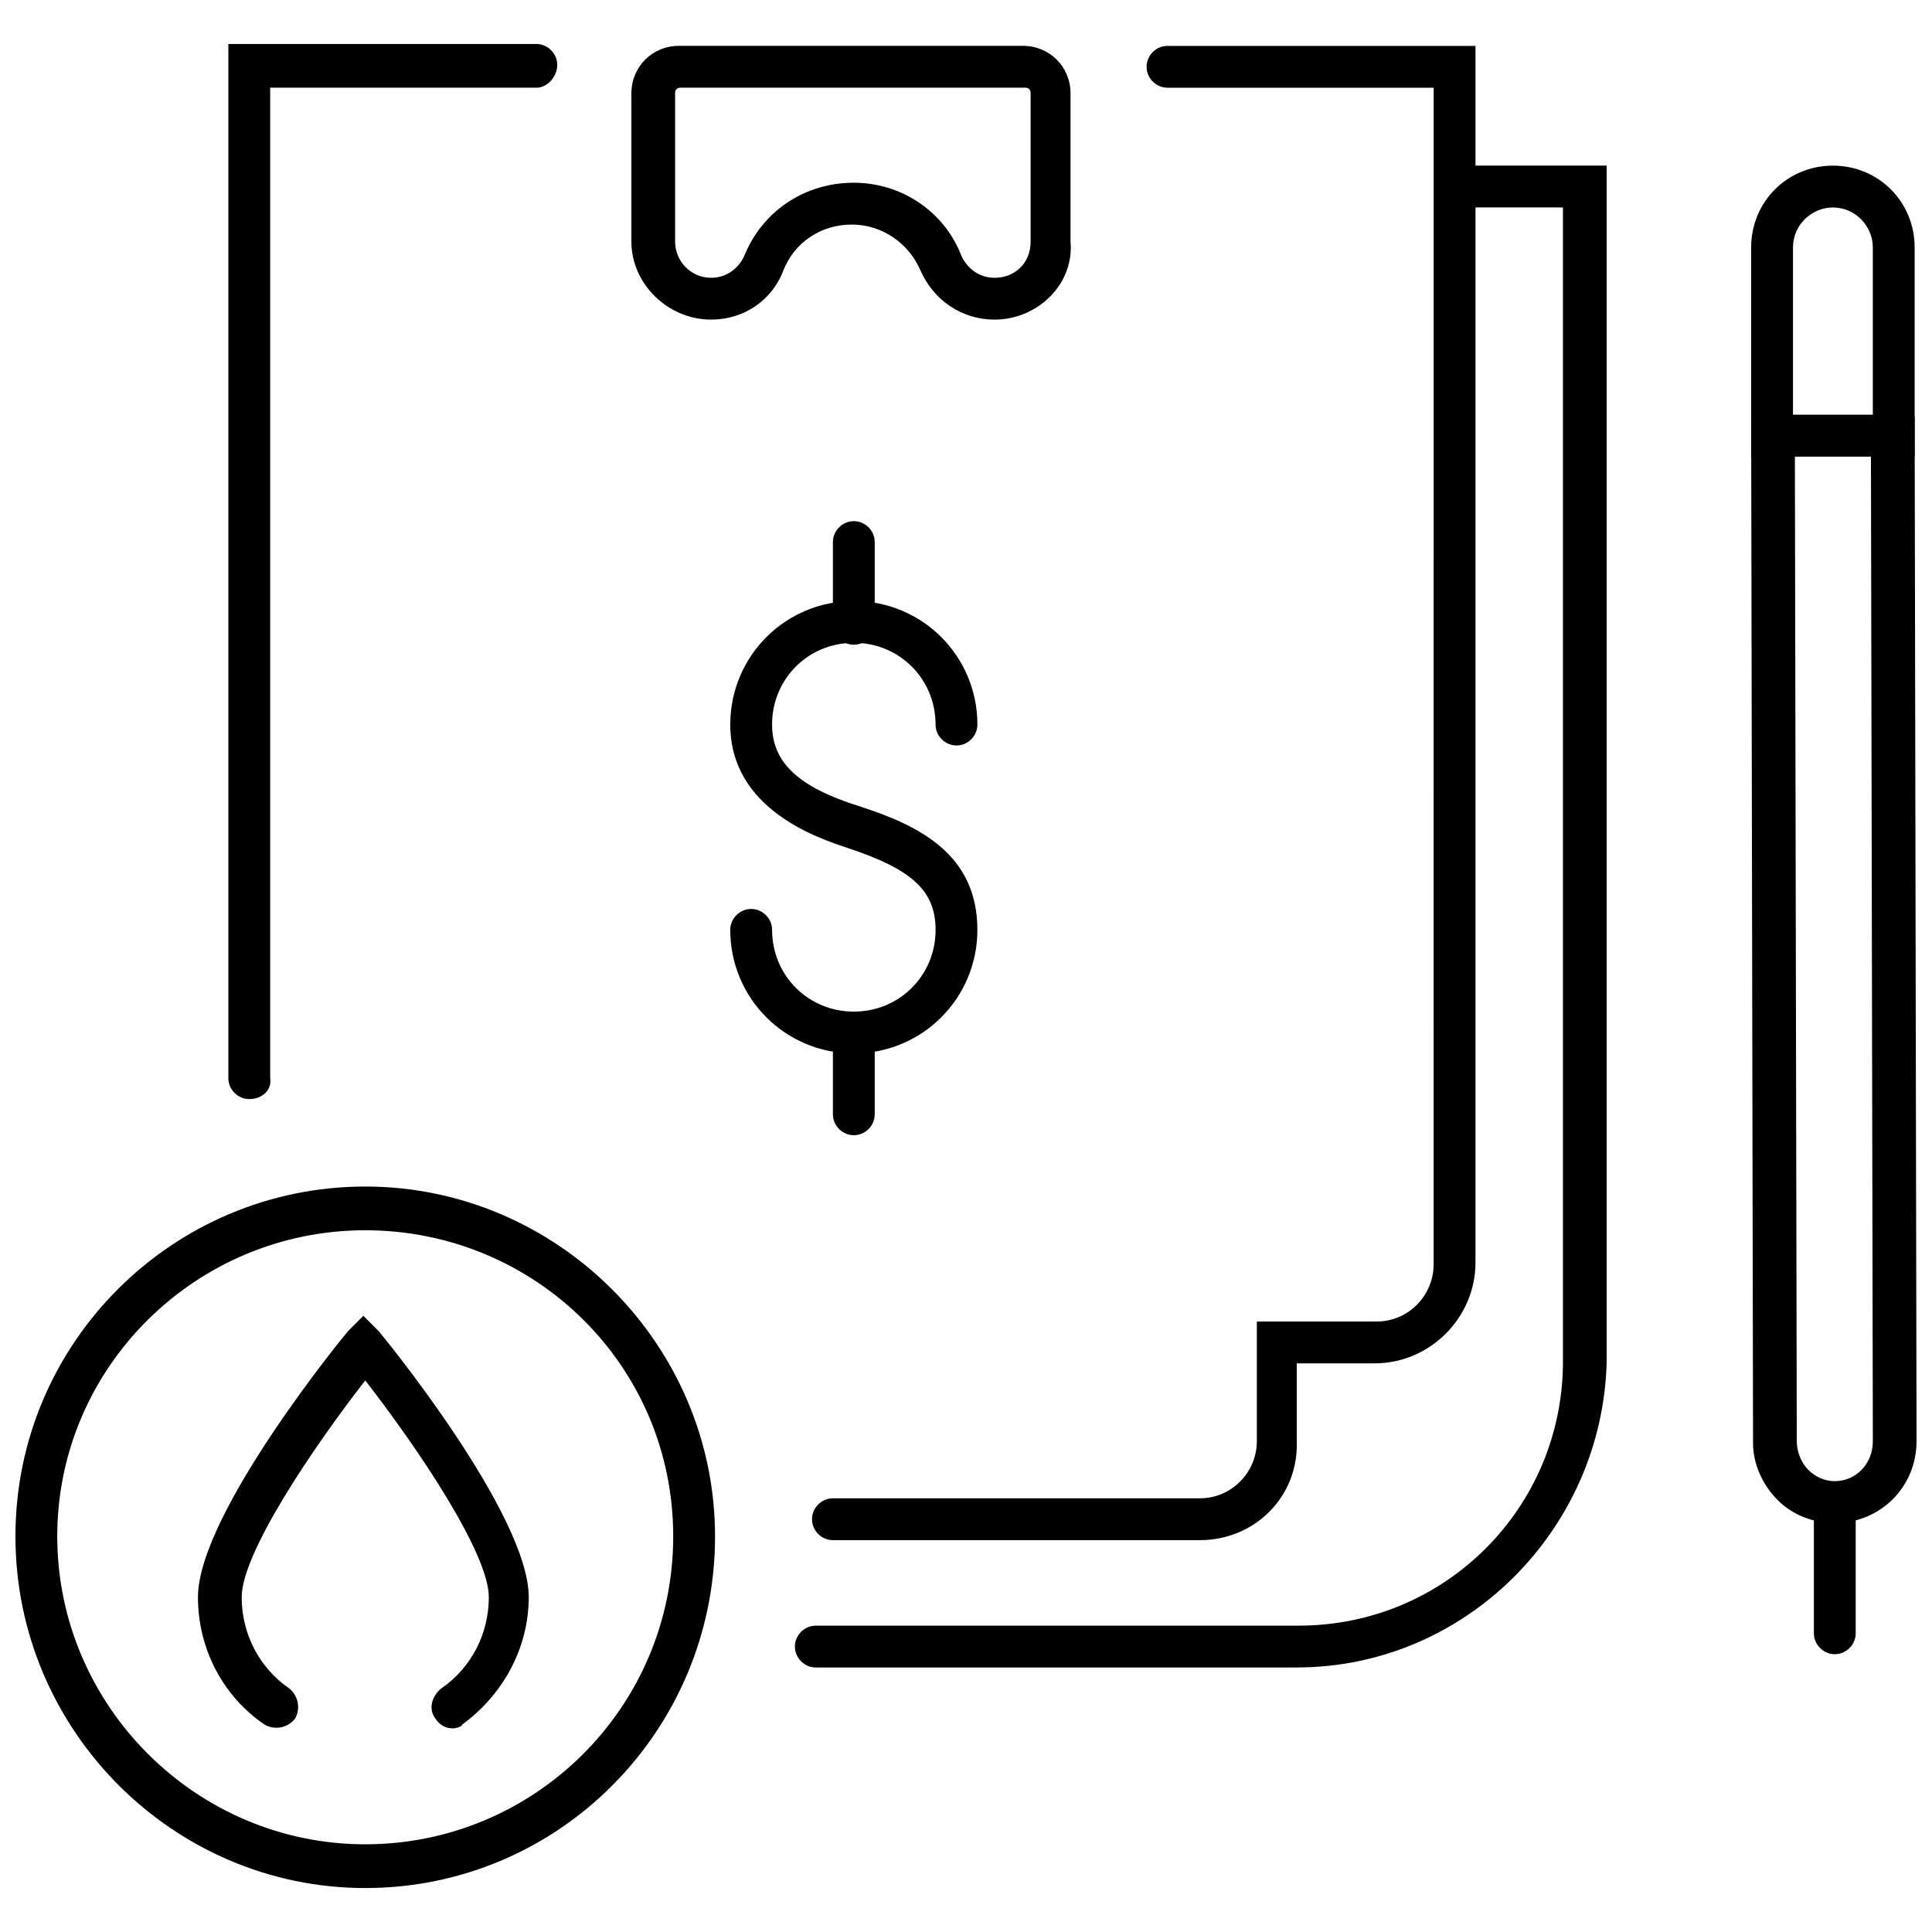
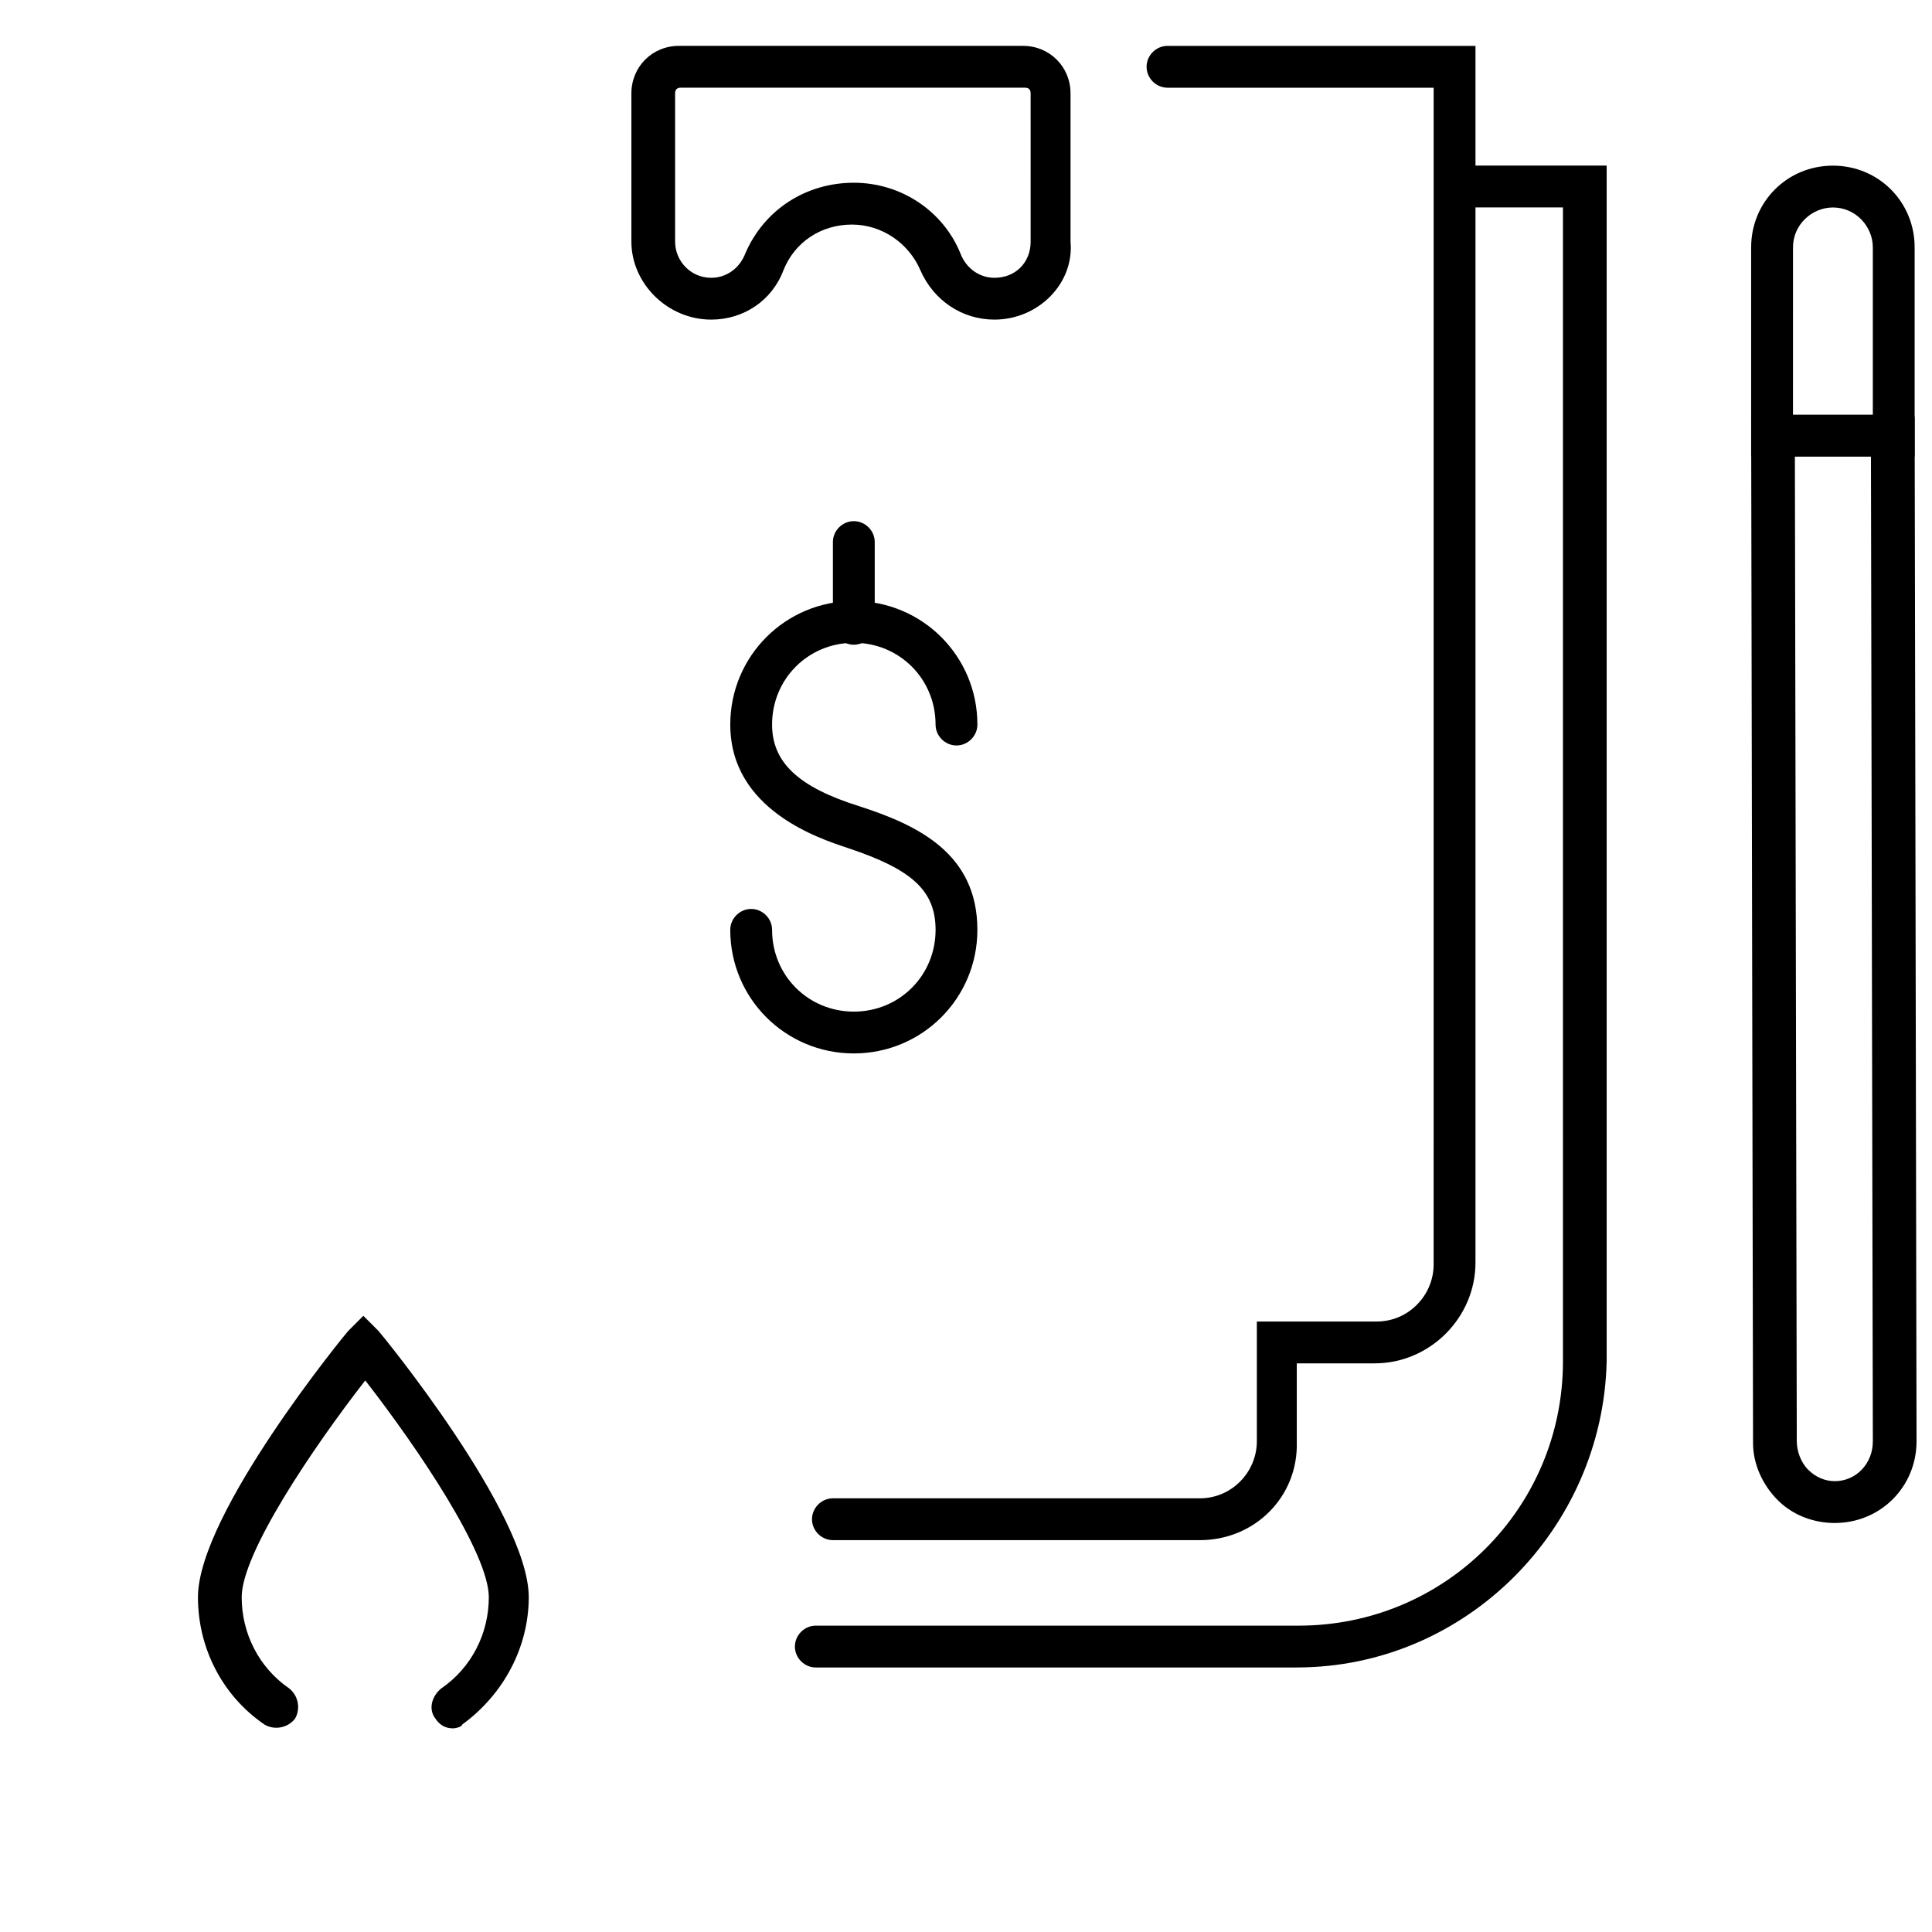
<svg xmlns="http://www.w3.org/2000/svg" width="800px" height="800px" version="1.1" viewBox="144 144 512 512">
  <defs>
    <clipPath id="c">
      <path d="m608 254h43.902v294h-43.902z" />
    </clipPath>
    <clipPath id="b">
      <path d="m608 187h43.902v78h-43.902z" />
    </clipPath>
    <clipPath id="a">
      <path d="m148.09 458h185.91v187h-185.91z" />
    </clipPath>
  </defs>
  <path d="m370.27 423.17c-18.137 0-32.746-14.609-32.746-32.746 0-3.023 2.519-5.543 5.543-5.543 3.023 0 5.543 2.519 5.543 5.543 0 12.09 9.574 21.664 21.664 21.664s21.664-9.574 21.664-21.664c0-10.578-6.551-16.121-23.176-21.664-7.559-2.519-31.234-10.078-31.234-32.746 0-18.137 14.609-32.746 32.746-32.746 18.137 0 32.746 14.609 32.746 32.746 0 3.023-2.519 5.543-5.543 5.543-3.023 0-5.543-2.519-5.543-5.543 0-12.09-9.574-21.664-21.664-21.664-12.09 0-21.664 9.574-21.664 21.664 0 10.078 7.055 16.625 23.176 21.664 15.617 5.039 31.234 12.594 31.234 32.746 0 18.137-14.609 32.746-32.746 32.746z" />
  <path d="m370.27 314.86c-3.023 0-5.543-2.519-5.543-5.543v-21.664c0-3.023 2.519-5.543 5.543-5.543 3.023 0 5.543 2.519 5.543 5.543v21.664c0 3.023-2.519 5.543-5.543 5.543z" />
-   <path d="m370.27 444.84c-3.023 0-5.543-2.519-5.543-5.543v-21.664c0-3.023 2.519-5.543 5.543-5.543 3.023 0 5.543 2.519 5.543 5.543v21.664c0 3.027-2.519 5.543-5.543 5.543z" />
  <path d="m407.55 228.7c-8.566 0-16.121-5.039-19.648-13.098-3.023-7.055-10.078-12.09-18.137-12.09-8.062 0-15.113 4.535-18.137 12.09-3.023 8.059-10.578 13.098-19.145 13.098-11.586 0-21.16-9.574-21.16-20.656v-39.297c0-7.055 5.543-12.594 12.594-12.594h91.191c7.055 0 12.594 5.543 12.594 12.594v39.297c1.008 11.086-8.562 20.656-20.152 20.656zm-37.281-36.273c12.594 0 23.68 7.559 28.215 18.641 1.512 4.031 5.039 6.551 9.07 6.551 5.543 0 9.574-4.031 9.574-9.574l-0.004-39.297c0-1.008-0.504-1.512-1.512-1.512h-91.191c-1.008 0-1.512 0.504-1.512 1.512v39.297c0 5.039 4.031 9.574 9.574 9.574 4.031 0 7.559-2.519 9.07-6.551 5.035-11.59 16.121-18.641 28.715-18.641z" />
  <g clip-path="url(#c)">
    <path d="m630.24 547.61c-5.543 0-11.082-2.016-15.113-6.047s-6.551-9.574-6.551-15.113l-0.504-272.06h43.328l0.504 271.55c0 12.094-9.57 21.664-21.664 21.664zm-10.578-282.64 0.504 260.97c0 2.519 1.008 5.543 3.023 7.559 2.016 2.016 4.535 3.023 7.055 3.023 5.543 0 10.078-4.535 10.078-10.578l-0.504-260.97z" />
  </g>
  <g clip-path="url(#b)">
    <path d="m651.4 264.98h-43.328v-55.418c0-12.09 9.574-21.664 21.664-21.664s21.664 9.574 21.664 21.664zm-31.738-11.082h20.656v-44.336c0-5.543-4.535-10.578-10.578-10.578-5.543 0-10.578 4.535-10.578 10.578l-0.004 44.336z" />
  </g>
-   <path d="m630.24 582.38c-3.023 0-5.543-2.519-5.543-5.543v-34.258c0-3.023 2.519-5.543 5.543-5.543 3.023 0 5.543 2.519 5.543 5.543v34.258c0 3.023-2.519 5.543-5.543 5.543z" />
  <path d="m487.66 585.9h-127.46c-3.023 0-5.543-2.519-5.543-5.543s2.519-5.543 5.543-5.543h127.97c38.793 0 70.031-31.234 70.031-70.031l-0.004-305.81h-27.711c-3.023 0-5.543-2.519-5.543-5.543 0-3.023 2.519-5.543 5.543-5.543h39.297v316.89c-1.008 44.34-37.281 81.117-82.121 81.117z" />
  <path d="m461.97 552.15h-97.238c-3.023 0-5.543-2.519-5.543-5.543 0.004-3.019 2.523-5.539 5.543-5.539h97.234c8.566 0 15.113-7.055 15.113-15.113v-31.738h31.738c8.566 0 15.113-7.055 15.113-15.113l0.008-311.86h-70.535c-3.023 0-5.543-2.519-5.543-5.543 0-3.023 2.519-5.543 5.543-5.543h81.617v322.44c0 14.609-12.09 26.703-26.703 26.703h-20.656v20.656c0.504 14.613-11.082 26.199-25.691 26.199z" />
-   <path d="m210.06 435.27c-3.023 0-5.543-2.519-5.543-5.543v-274.07h81.617c3.023 0 5.543 2.519 5.543 5.543 0 3.019-2.519 6.043-5.543 6.043h-70.535v262.48c0.508 3.023-2.012 5.543-5.539 5.543z" />
  <g clip-path="url(#a)">
-     <path d="m240.79 644.35c-50.883 0-92.699-41.816-92.699-93.207 0-51.387 41.816-92.699 92.699-92.699 50.887 0 92.703 41.816 92.703 92.699 0 51.391-41.312 93.207-92.703 93.207zm0-174.32c-44.836 0-81.617 36.273-81.617 81.113s36.777 81.617 81.617 81.617c44.84 0 81.617-36.273 81.617-81.617s-36.777-81.113-81.617-81.113z" />
-   </g>
+     </g>
  <path d="m263.97 602.03c-2.016 0-3.527-1.008-4.535-2.519-2.016-2.519-1.008-6.047 1.512-8.062 8.062-5.543 12.594-14.609 12.594-24.184 0-11.586-18.641-39.297-32.746-57.434-14.105 18.137-32.746 45.848-32.746 57.434 0 9.574 4.535 18.641 12.594 24.184 2.519 2.016 3.023 5.543 1.512 8.062-2.016 2.519-5.543 3.023-8.062 1.512-11.082-7.559-17.633-20.152-17.633-33.754 0-22.168 39.297-70.031 39.801-70.535l4.031-4.031 4.031 4.031c0.504 0.504 39.801 48.367 39.801 70.535 0 13.098-6.551 25.695-17.633 33.754 0 0.504-1.512 1.008-2.519 1.008z" />
</svg>